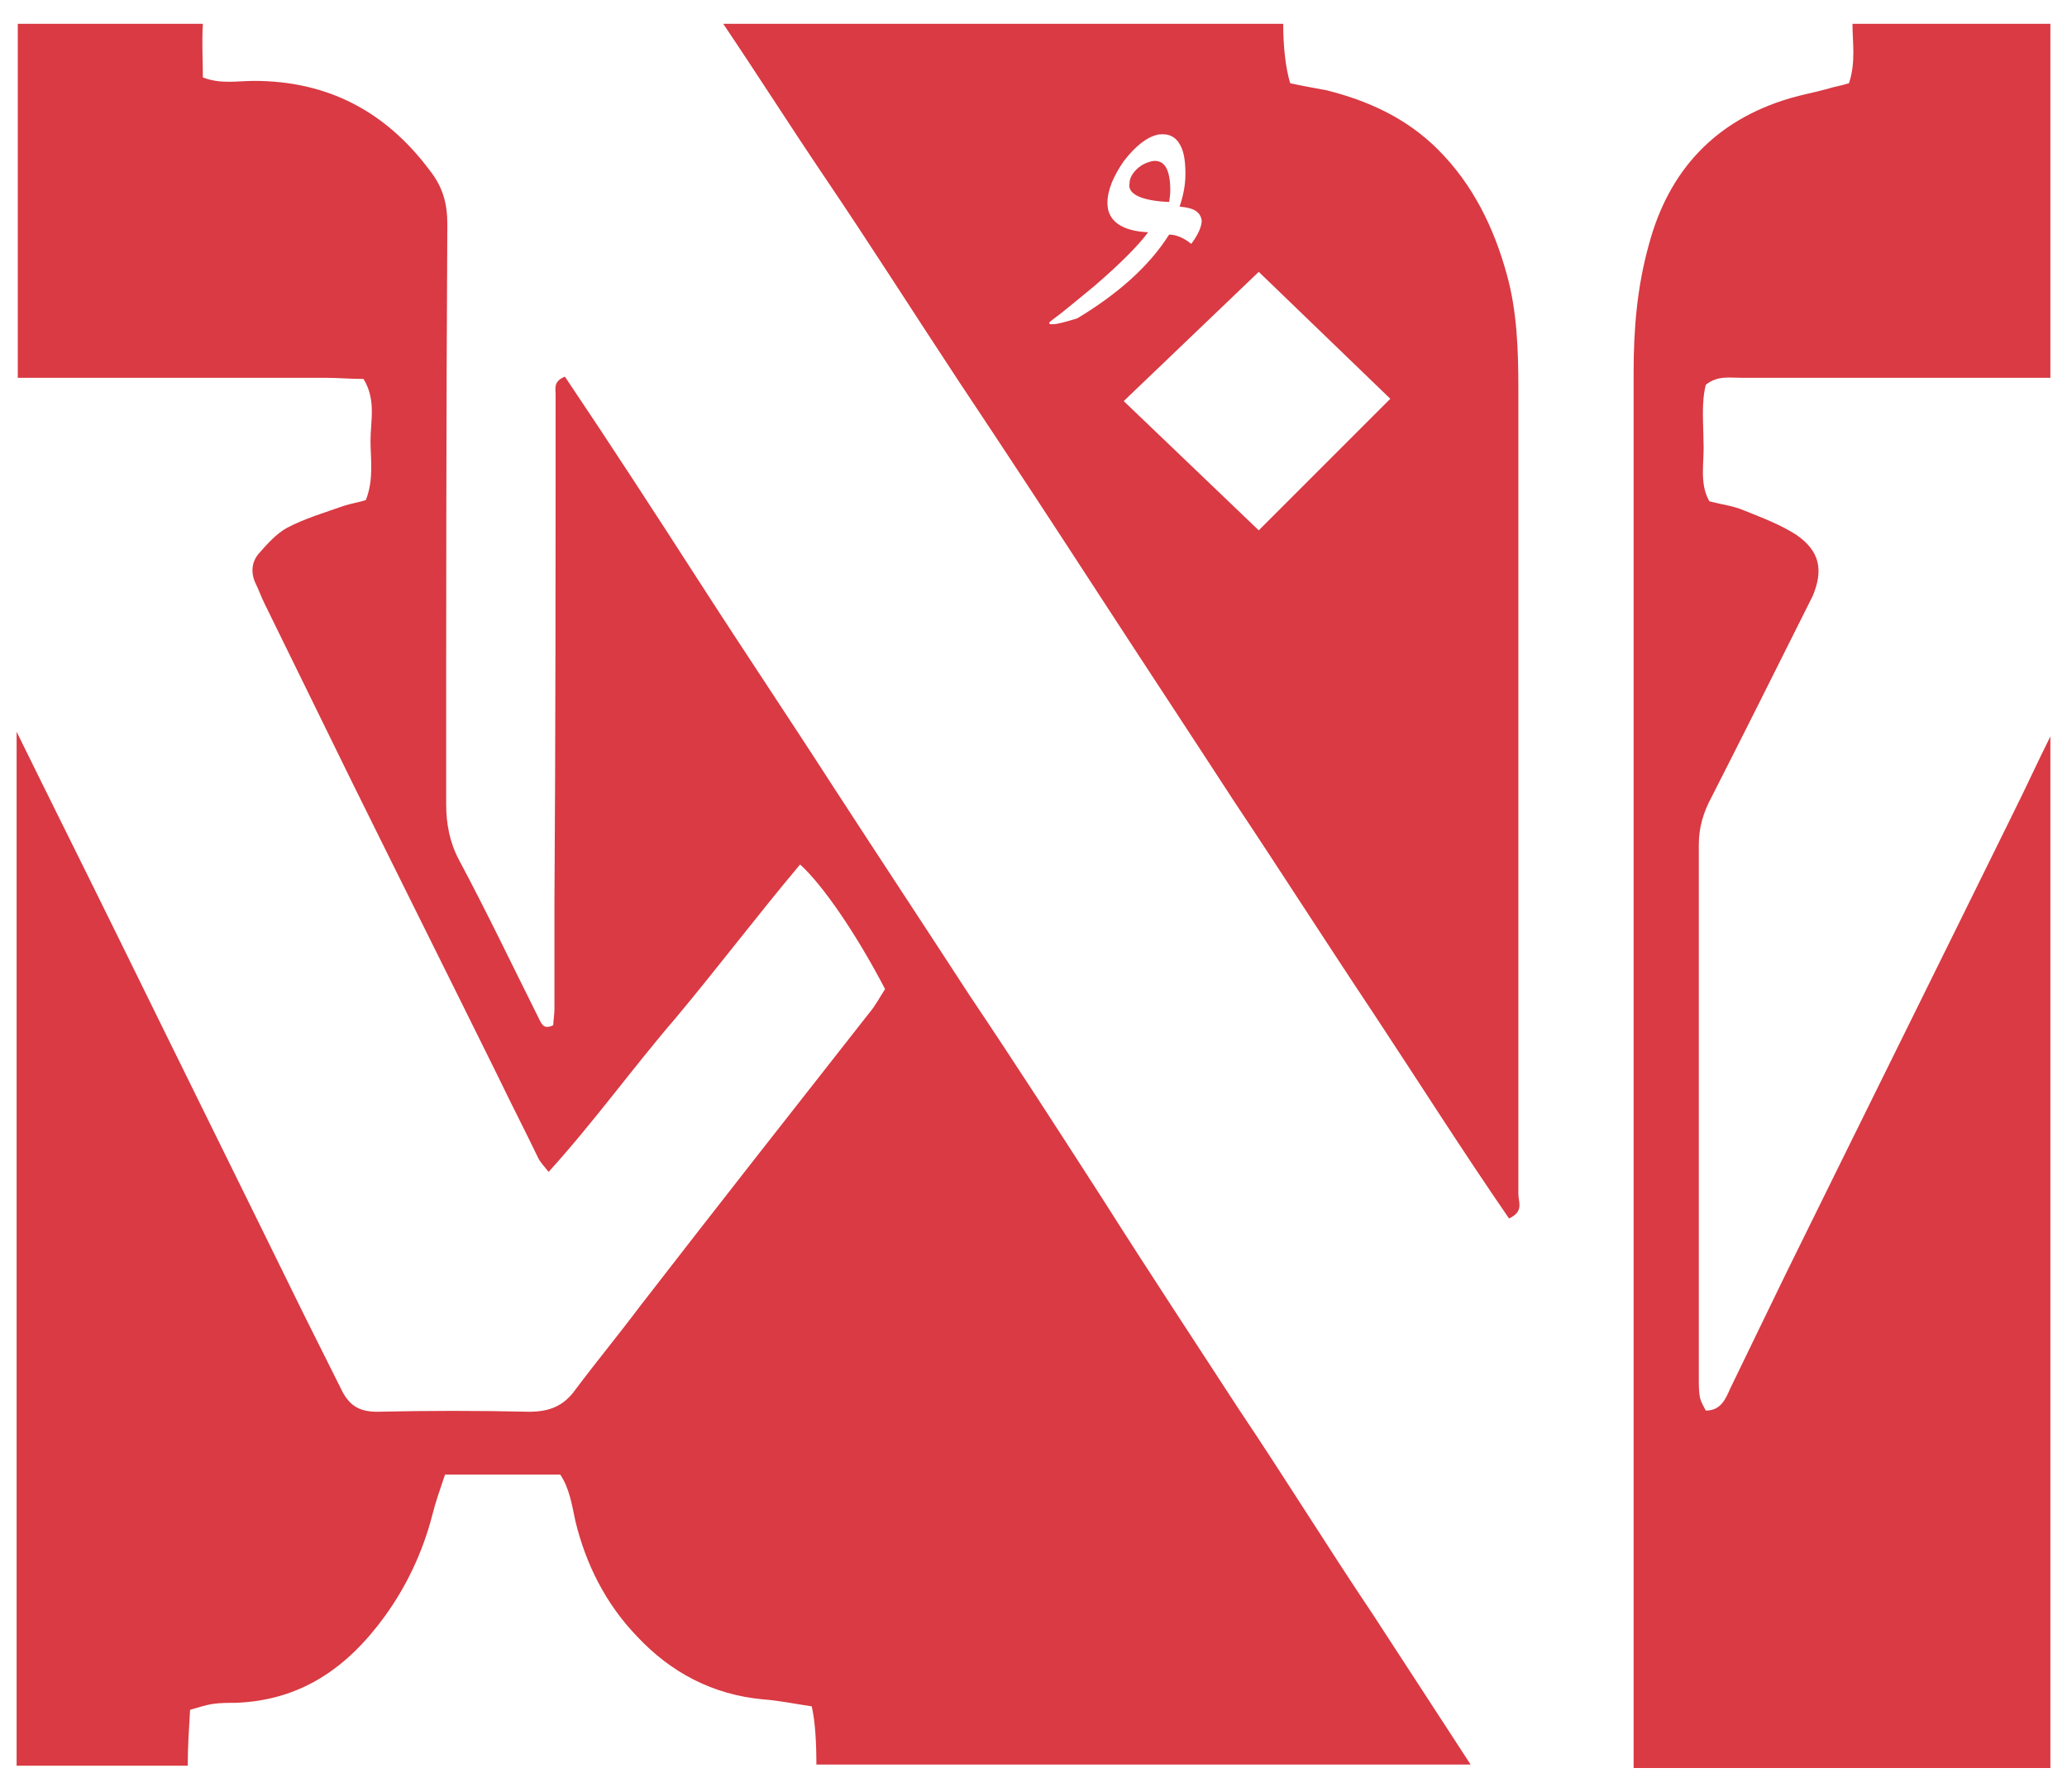
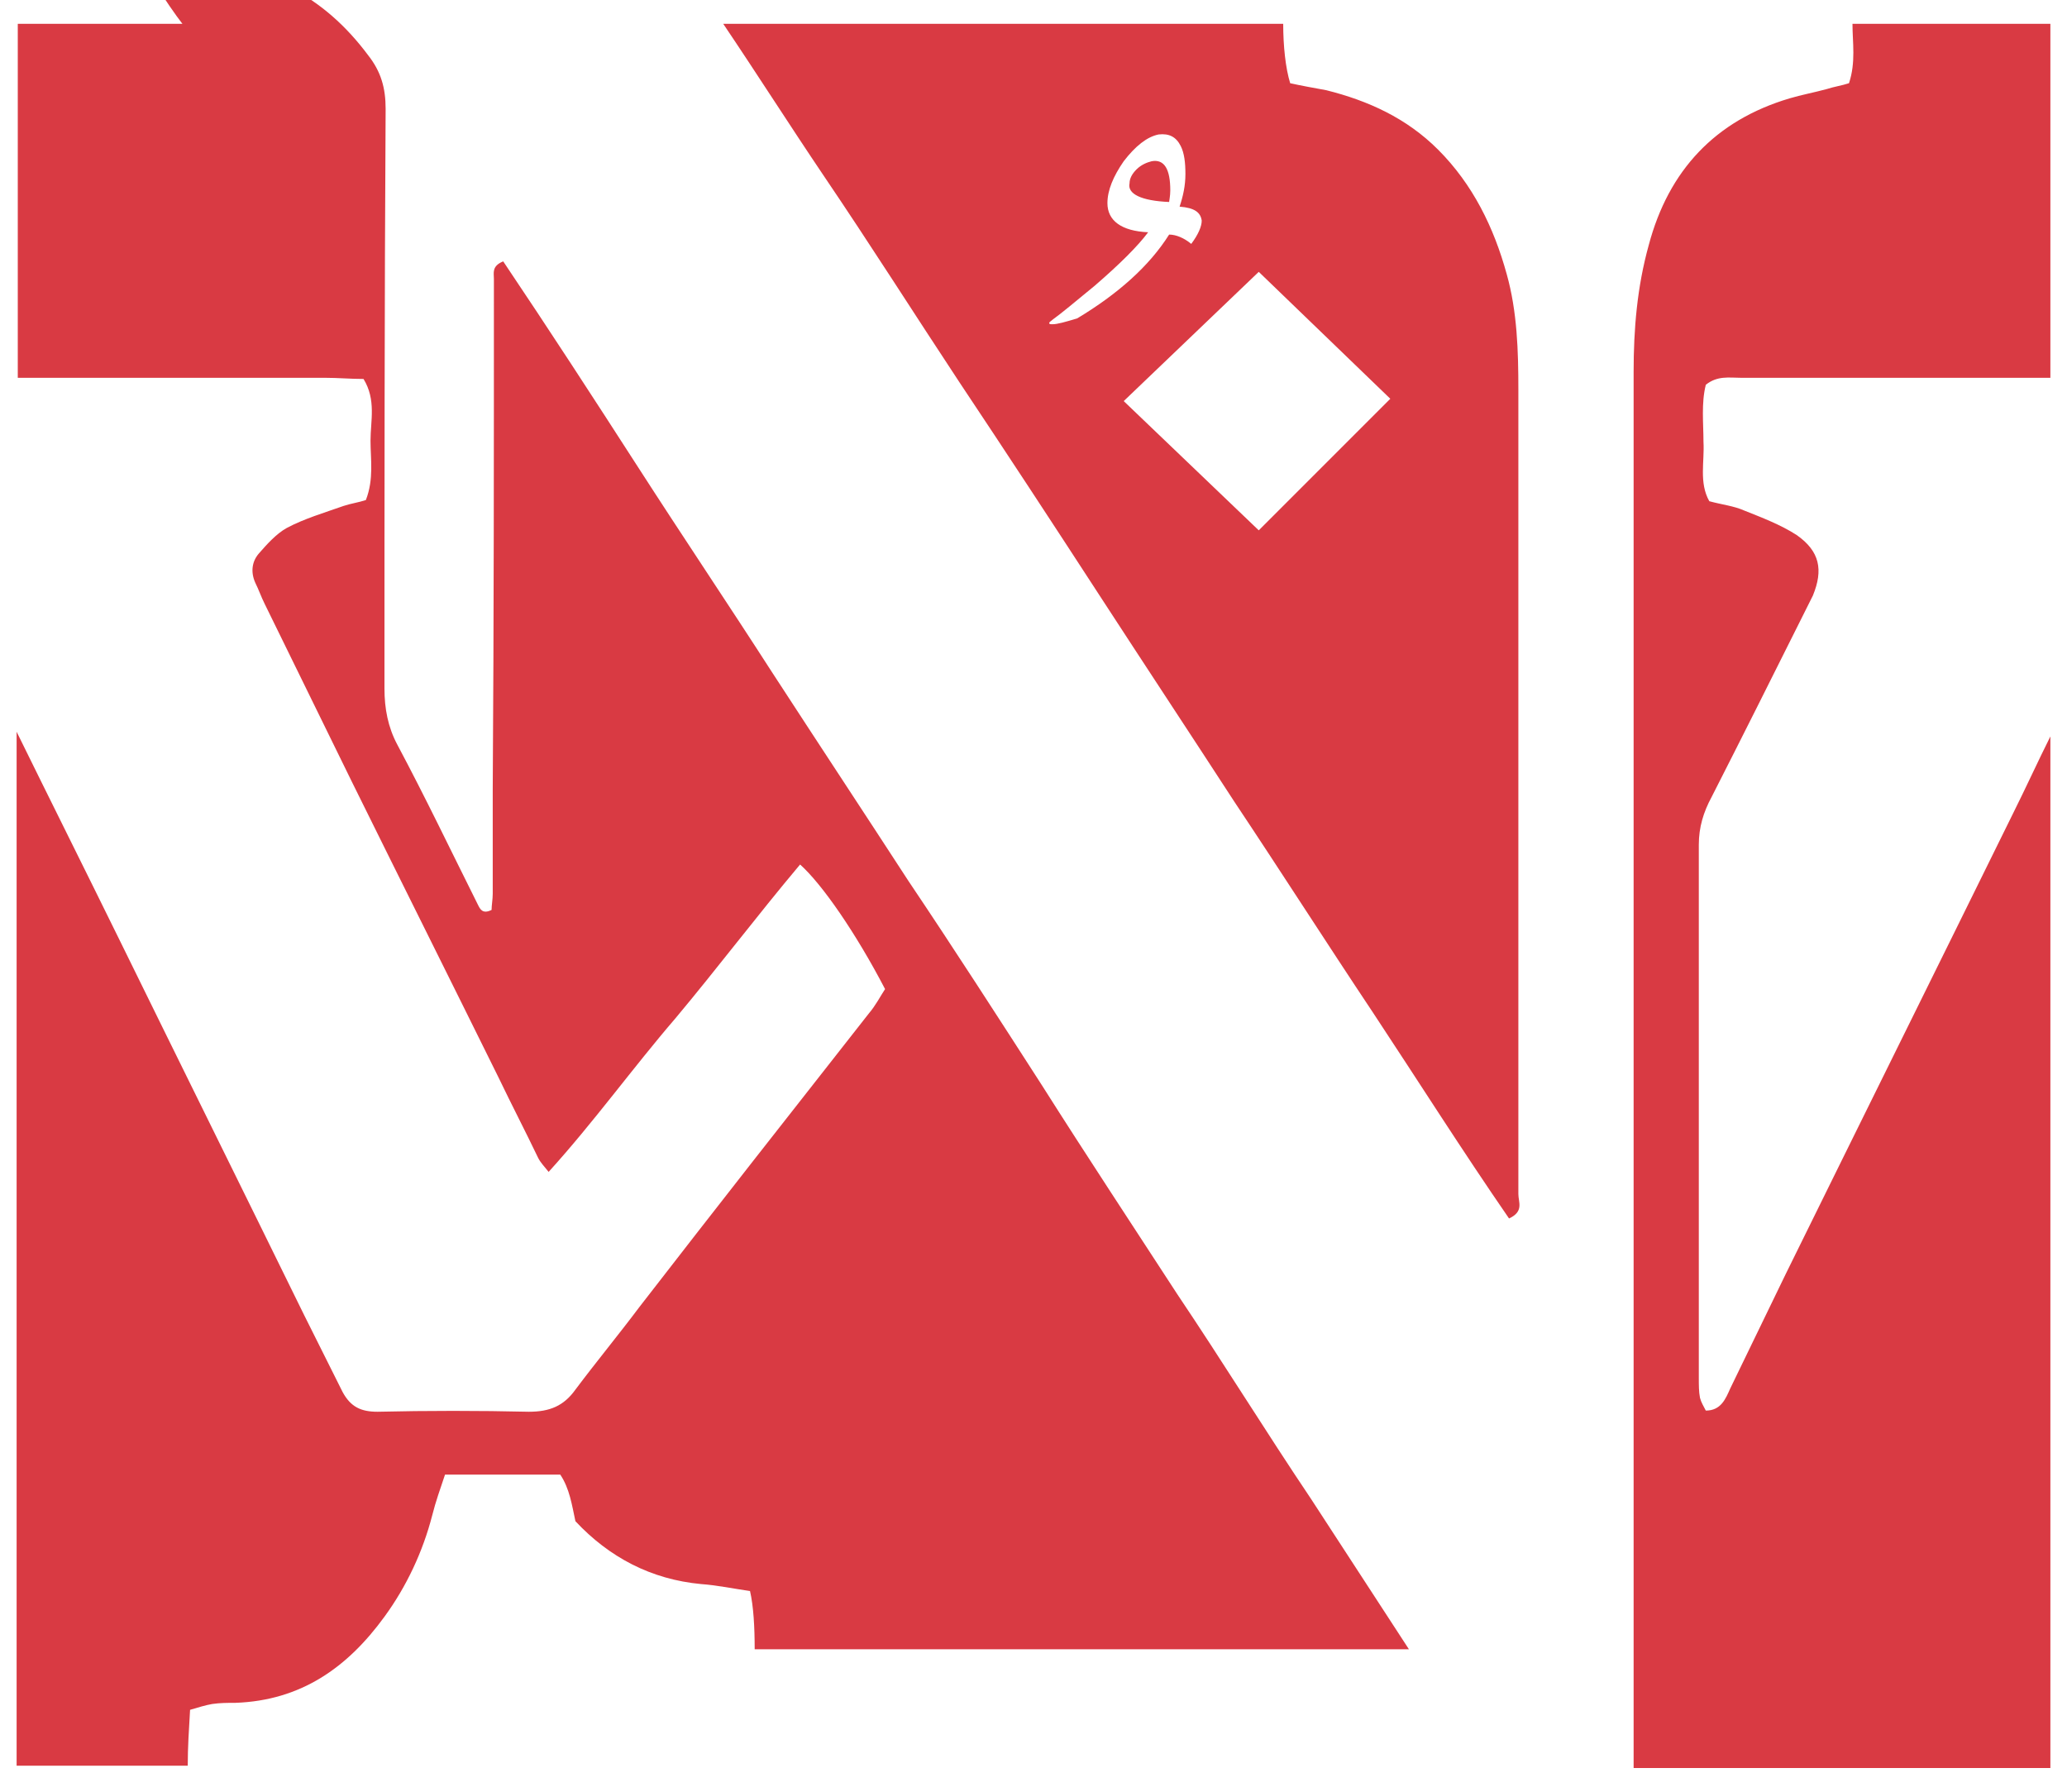
<svg xmlns="http://www.w3.org/2000/svg" version="1.1" id="Layer_1" x="0px" y="0px" viewBox="0 0 284.655 246.722" enable-background="new 0 0 284.655 246.722" xml:space="preserve">
-   <path fill="#D93A43" d="M161.005,27.811c0-0.16,0.16-0.802,0.16-1.603c0-2.886-0.802-4.329-2.565-4.008  c-0.641,0.16-1.443,0.481-2.084,1.122c-0.641,0.641-0.962,1.283-0.962,1.924C155.233,26.689,157.157,27.651,161.005,27.811   M191.465,54.905l-18.116,18.116l-18.597-17.795l18.597-17.795L191.465,54.905z M165.494,30.376c0,0.802-0.481,1.924-1.443,3.206  c-0.962-0.802-2.084-1.283-3.046-1.283c-2.725,4.329-7.054,8.176-12.665,11.543c-1.603,0.481-2.725,0.802-3.367,0.802  c-0.321,0-0.481,0-0.481-0.16s0.321-0.321,0.481-0.481c1.122-0.802,3.046-2.405,5.771-4.649c3.527-3.046,5.932-5.451,7.375-7.375  c-3.687-0.16-5.611-1.603-5.611-4.008c0-1.764,0.802-3.687,2.244-5.771c1.603-2.084,3.206-3.367,4.81-3.687  c1.443-0.16,2.405,0.321,3.046,1.603c0.481,0.962,0.641,2.244,0.641,3.848c0,1.603-0.321,3.046-0.802,4.489  C164.532,28.613,165.333,29.254,165.494,30.376L165.494,30.376z M209.1,164.403c0-28.056,0-56.112,0-84.007  c0-8.978,0-17.795,0-26.773c0-5.291-0.16-10.741-1.603-15.872c-1.764-6.413-4.649-12.345-9.459-17.154  c-4.329-4.329-9.619-6.733-15.391-8.176c-1.764-0.321-3.527-0.641-4.97-0.962c-0.641-2.084-0.962-5.13-0.962-8.176H99.602  c4.649,6.894,9.138,13.948,13.787,20.841c6.413,9.459,12.505,19.078,18.757,28.537c6.413,9.619,12.826,19.399,19.078,29.018  s12.505,19.078,18.757,28.697c6.413,9.619,12.665,19.399,19.078,29.018c6.252,9.459,12.345,19.078,18.757,28.376  C209.902,166.807,209.1,165.525,209.1,164.403 M27.94,3.282H2.449v48.737c4.97,0,10.1,0,15.07,0c9.138,0,18.116,0,27.254,0  c1.764,0,3.527,0.16,5.291,0.16c1.764,2.886,0.962,5.771,0.962,8.497c0,2.565,0.481,5.291-0.641,8.176  c-0.962,0.321-2.084,0.481-3.046,0.802c-2.725,0.962-5.451,1.764-7.856,3.046c-1.443,0.802-2.725,2.244-3.848,3.527  c-0.962,1.122-1.122,2.565-0.481,4.008c0.481,0.962,0.802,1.924,1.283,2.886c4.008,8.176,8.016,16.353,12.024,24.529  c6.733,13.627,13.467,27.094,20.2,40.721c1.764,3.687,3.687,7.375,5.451,11.062c0.321,0.641,0.802,1.122,1.443,1.924  c6.252-6.894,11.543-14.268,17.475-21.162c5.771-6.894,11.222-14.108,17.154-21.162c3.046,2.725,7.695,9.459,11.703,17.154  c-0.641,0.962-1.283,2.244-2.244,3.367c-10.581,13.467-21.162,26.934-31.583,40.4c-2.886,3.848-5.932,7.535-8.818,11.383  c-1.603,2.244-3.527,3.046-6.413,3.046c-6.894-0.16-13.948-0.16-20.841,0c-2.244,0-3.687-0.641-4.81-2.725  c-1.764-3.527-3.527-7.054-5.291-10.581c-8.497-17.314-16.994-34.469-25.491-51.783c-4.649-9.459-9.459-19.078-14.108-28.537  v142.363h23.567c0-2.565,0.16-4.97,0.321-7.695c1.122-0.321,2.084-0.641,3.046-0.802c1.122-0.16,2.084-0.16,3.206-0.16  c8.978-0.321,15.391-4.81,20.521-11.864c3.046-4.168,5.291-8.978,6.573-13.948c0.481-1.924,1.122-3.687,1.764-5.611h15.872  c1.283,1.924,1.603,4.168,2.084,6.413c1.443,5.932,4.168,11.383,8.497,15.872c4.649,4.97,10.421,8.016,17.314,8.657  c2.244,0.16,4.489,0.641,6.733,0.962c0.481,2.084,0.641,4.97,0.641,8.016h90.099c-4.489-6.894-8.978-13.787-13.467-20.681  c-6.252-9.298-12.184-18.918-18.437-28.216c-6.252-9.619-12.505-19.078-18.597-28.697c-6.092-9.459-12.184-18.918-18.437-28.216  c-6.252-9.619-12.505-19.078-18.757-28.697c-6.092-9.459-12.345-18.757-18.437-28.216c-6.092-9.459-12.345-19.078-18.597-28.376  c-1.603,0.641-1.283,1.603-1.283,2.405c0,23.407,0,46.813-0.16,70.22c0,4.81,0,9.619,0,14.429c0,0.802-0.16,1.603-0.16,2.244  c-1.283,0.641-1.603-0.16-1.924-0.802c-3.687-7.375-7.214-14.749-11.062-21.964c-1.283-2.405-1.764-4.97-1.764-7.695  c0-26.613,0-53.226,0.16-79.839c0-2.886-0.641-5.13-2.405-7.375c-6.092-8.176-14.108-12.345-24.208-12.345  c-2.244,0-4.649,0.481-7.054-0.481C27.94,8.412,27.78,5.847,27.94,3.282 M282.366,52.019V3.282h-27.254l0,0  c0,2.565,0.481,5.291-0.481,8.176c-0.962,0.321-2.084,0.481-3.046,0.802c-1.764,0.481-3.527,0.802-5.13,1.283  c-10.26,3.046-16.673,9.94-19.399,20.2c-1.603,5.771-2.084,11.543-2.084,17.475c0,48.737,0,97.474,0,146.211  c0,15.391,0,30.621,0,46.012h57.394V101.397c-1.764,3.527-3.367,7.054-5.13,10.581c-10.421,21.162-20.841,42.164-31.262,63.326  c-2.565,5.291-5.13,10.581-7.695,15.872c-0.641,1.443-1.283,3.046-3.367,3.046c-0.321-0.641-0.641-1.122-0.802-1.764  c-0.16-0.802-0.16-1.764-0.16-2.725c0-24.529,0-48.897,0-73.426c0-2.405,0.641-4.489,1.764-6.573  c4.168-8.176,8.337-16.513,12.505-24.849c0.481-0.962,0.962-1.924,1.443-2.886c1.443-3.527,0.962-6.092-2.244-8.337  c-2.244-1.443-4.81-2.405-7.214-3.367c-1.443-0.641-3.046-0.802-4.81-1.283c-1.443-2.565-0.641-5.451-0.802-8.176  c0-2.565-0.321-5.291,0.321-7.856c1.603-1.283,3.206-0.962,4.81-0.962c9.138,0,18.276,0,27.254,0  C271.945,52.019,277.075,52.019,282.366,52.019" />
+   <path fill="#D93A43" d="M161.005,27.811c0-0.16,0.16-0.802,0.16-1.603c0-2.886-0.802-4.329-2.565-4.008  c-0.641,0.16-1.443,0.481-2.084,1.122c-0.641,0.641-0.962,1.283-0.962,1.924C155.233,26.689,157.157,27.651,161.005,27.811   M191.465,54.905l-18.116,18.116l-18.597-17.795l18.597-17.795L191.465,54.905z M165.494,30.376c0,0.802-0.481,1.924-1.443,3.206  c-0.962-0.802-2.084-1.283-3.046-1.283c-2.725,4.329-7.054,8.176-12.665,11.543c-1.603,0.481-2.725,0.802-3.367,0.802  c-0.321,0-0.481,0-0.481-0.16s0.321-0.321,0.481-0.481c1.122-0.802,3.046-2.405,5.771-4.649c3.527-3.046,5.932-5.451,7.375-7.375  c-3.687-0.16-5.611-1.603-5.611-4.008c0-1.764,0.802-3.687,2.244-5.771c1.603-2.084,3.206-3.367,4.81-3.687  c1.443-0.16,2.405,0.321,3.046,1.603c0.481,0.962,0.641,2.244,0.641,3.848c0,1.603-0.321,3.046-0.802,4.489  C164.532,28.613,165.333,29.254,165.494,30.376L165.494,30.376z M209.1,164.403c0-28.056,0-56.112,0-84.007  c0-8.978,0-17.795,0-26.773c0-5.291-0.16-10.741-1.603-15.872c-1.764-6.413-4.649-12.345-9.459-17.154  c-4.329-4.329-9.619-6.733-15.391-8.176c-1.764-0.321-3.527-0.641-4.97-0.962c-0.641-2.084-0.962-5.13-0.962-8.176H99.602  c4.649,6.894,9.138,13.948,13.787,20.841c6.413,9.459,12.505,19.078,18.757,28.537c6.413,9.619,12.826,19.399,19.078,29.018  s12.505,19.078,18.757,28.697c6.413,9.619,12.665,19.399,19.078,29.018c6.252,9.459,12.345,19.078,18.757,28.376  C209.902,166.807,209.1,165.525,209.1,164.403 M27.94,3.282H2.449v48.737c4.97,0,10.1,0,15.07,0c9.138,0,18.116,0,27.254,0  c1.764,0,3.527,0.16,5.291,0.16c1.764,2.886,0.962,5.771,0.962,8.497c0,2.565,0.481,5.291-0.641,8.176  c-0.962,0.321-2.084,0.481-3.046,0.802c-2.725,0.962-5.451,1.764-7.856,3.046c-1.443,0.802-2.725,2.244-3.848,3.527  c-0.962,1.122-1.122,2.565-0.481,4.008c0.481,0.962,0.802,1.924,1.283,2.886c4.008,8.176,8.016,16.353,12.024,24.529  c6.733,13.627,13.467,27.094,20.2,40.721c1.764,3.687,3.687,7.375,5.451,11.062c0.321,0.641,0.802,1.122,1.443,1.924  c6.252-6.894,11.543-14.268,17.475-21.162c5.771-6.894,11.222-14.108,17.154-21.162c3.046,2.725,7.695,9.459,11.703,17.154  c-0.641,0.962-1.283,2.244-2.244,3.367c-10.581,13.467-21.162,26.934-31.583,40.4c-2.886,3.848-5.932,7.535-8.818,11.383  c-1.603,2.244-3.527,3.046-6.413,3.046c-6.894-0.16-13.948-0.16-20.841,0c-2.244,0-3.687-0.641-4.81-2.725  c-1.764-3.527-3.527-7.054-5.291-10.581c-8.497-17.314-16.994-34.469-25.491-51.783c-4.649-9.459-9.459-19.078-14.108-28.537  v142.363h23.567c0-2.565,0.16-4.97,0.321-7.695c1.122-0.321,2.084-0.641,3.046-0.802c1.122-0.16,2.084-0.16,3.206-0.16  c8.978-0.321,15.391-4.81,20.521-11.864c3.046-4.168,5.291-8.978,6.573-13.948c0.481-1.924,1.122-3.687,1.764-5.611h15.872  c1.283,1.924,1.603,4.168,2.084,6.413c4.649,4.97,10.421,8.016,17.314,8.657  c2.244,0.16,4.489,0.641,6.733,0.962c0.481,2.084,0.641,4.97,0.641,8.016h90.099c-4.489-6.894-8.978-13.787-13.467-20.681  c-6.252-9.298-12.184-18.918-18.437-28.216c-6.252-9.619-12.505-19.078-18.597-28.697c-6.092-9.459-12.184-18.918-18.437-28.216  c-6.252-9.619-12.505-19.078-18.757-28.697c-6.092-9.459-12.345-18.757-18.437-28.216c-6.092-9.459-12.345-19.078-18.597-28.376  c-1.603,0.641-1.283,1.603-1.283,2.405c0,23.407,0,46.813-0.16,70.22c0,4.81,0,9.619,0,14.429c0,0.802-0.16,1.603-0.16,2.244  c-1.283,0.641-1.603-0.16-1.924-0.802c-3.687-7.375-7.214-14.749-11.062-21.964c-1.283-2.405-1.764-4.97-1.764-7.695  c0-26.613,0-53.226,0.16-79.839c0-2.886-0.641-5.13-2.405-7.375c-6.092-8.176-14.108-12.345-24.208-12.345  c-2.244,0-4.649,0.481-7.054-0.481C27.94,8.412,27.78,5.847,27.94,3.282 M282.366,52.019V3.282h-27.254l0,0  c0,2.565,0.481,5.291-0.481,8.176c-0.962,0.321-2.084,0.481-3.046,0.802c-1.764,0.481-3.527,0.802-5.13,1.283  c-10.26,3.046-16.673,9.94-19.399,20.2c-1.603,5.771-2.084,11.543-2.084,17.475c0,48.737,0,97.474,0,146.211  c0,15.391,0,30.621,0,46.012h57.394V101.397c-1.764,3.527-3.367,7.054-5.13,10.581c-10.421,21.162-20.841,42.164-31.262,63.326  c-2.565,5.291-5.13,10.581-7.695,15.872c-0.641,1.443-1.283,3.046-3.367,3.046c-0.321-0.641-0.641-1.122-0.802-1.764  c-0.16-0.802-0.16-1.764-0.16-2.725c0-24.529,0-48.897,0-73.426c0-2.405,0.641-4.489,1.764-6.573  c4.168-8.176,8.337-16.513,12.505-24.849c0.481-0.962,0.962-1.924,1.443-2.886c1.443-3.527,0.962-6.092-2.244-8.337  c-2.244-1.443-4.81-2.405-7.214-3.367c-1.443-0.641-3.046-0.802-4.81-1.283c-1.443-2.565-0.641-5.451-0.802-8.176  c0-2.565-0.321-5.291,0.321-7.856c1.603-1.283,3.206-0.962,4.81-0.962c9.138,0,18.276,0,27.254,0  C271.945,52.019,277.075,52.019,282.366,52.019" />
</svg>